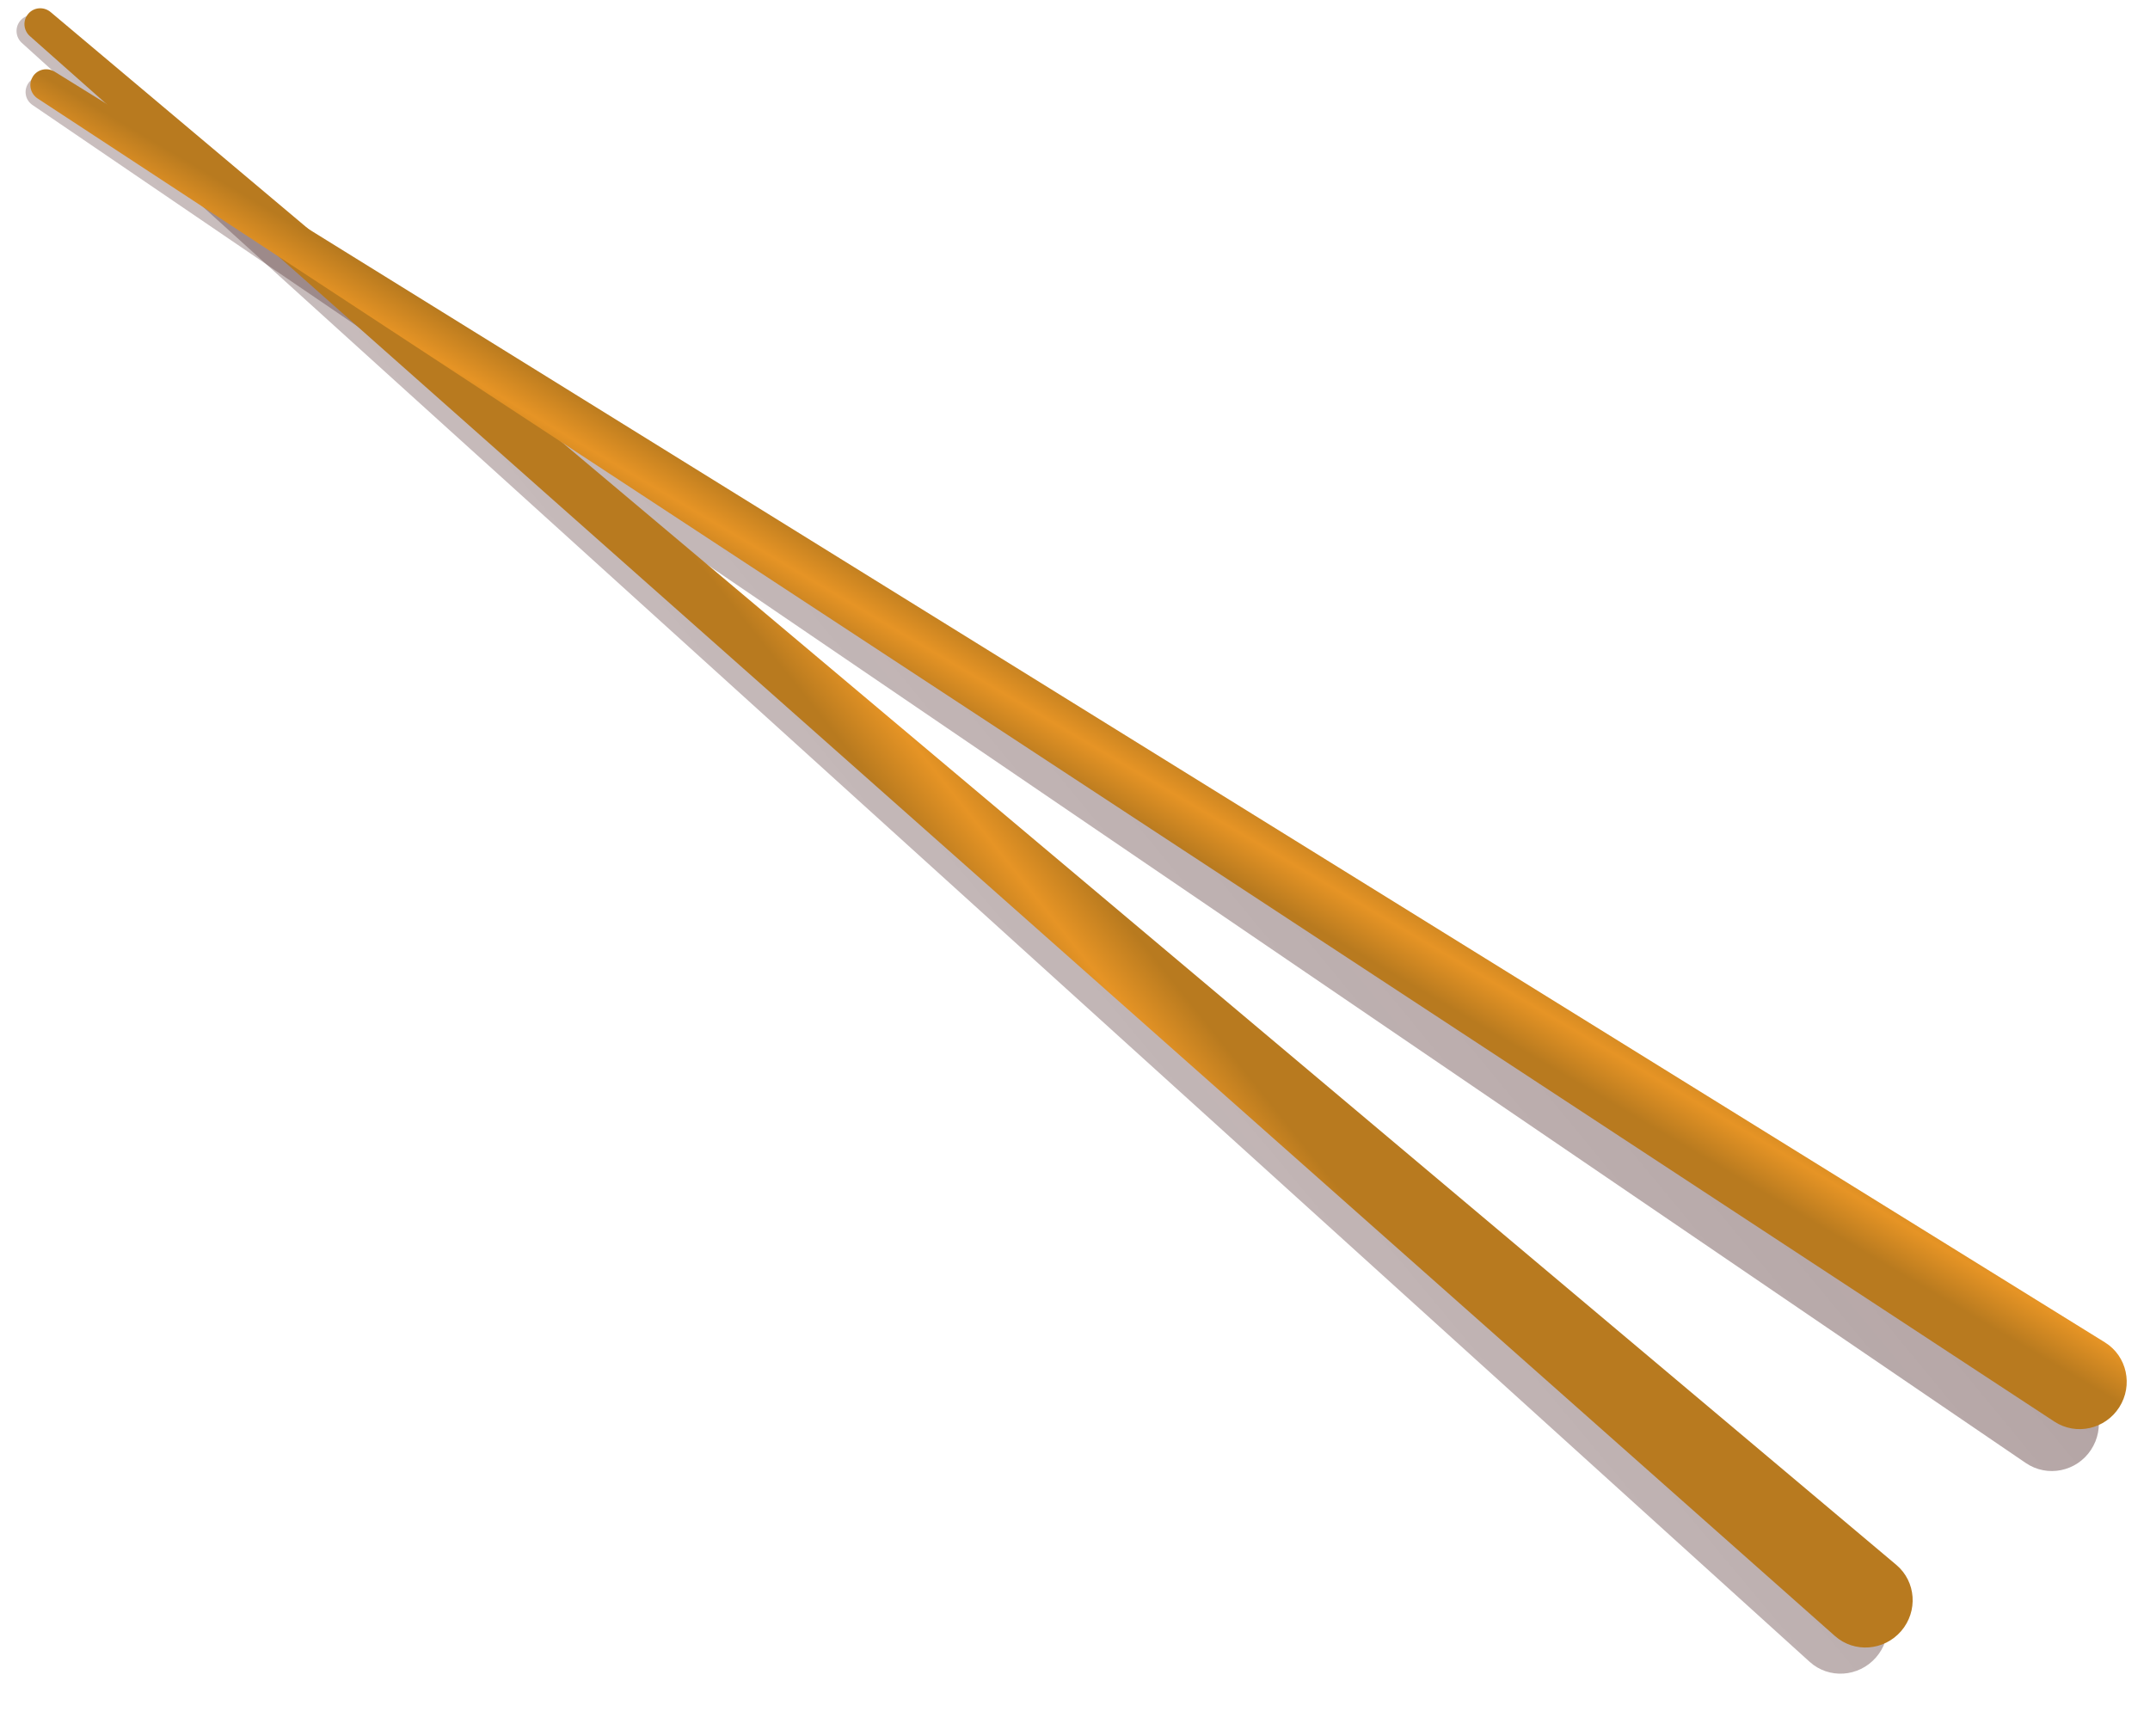
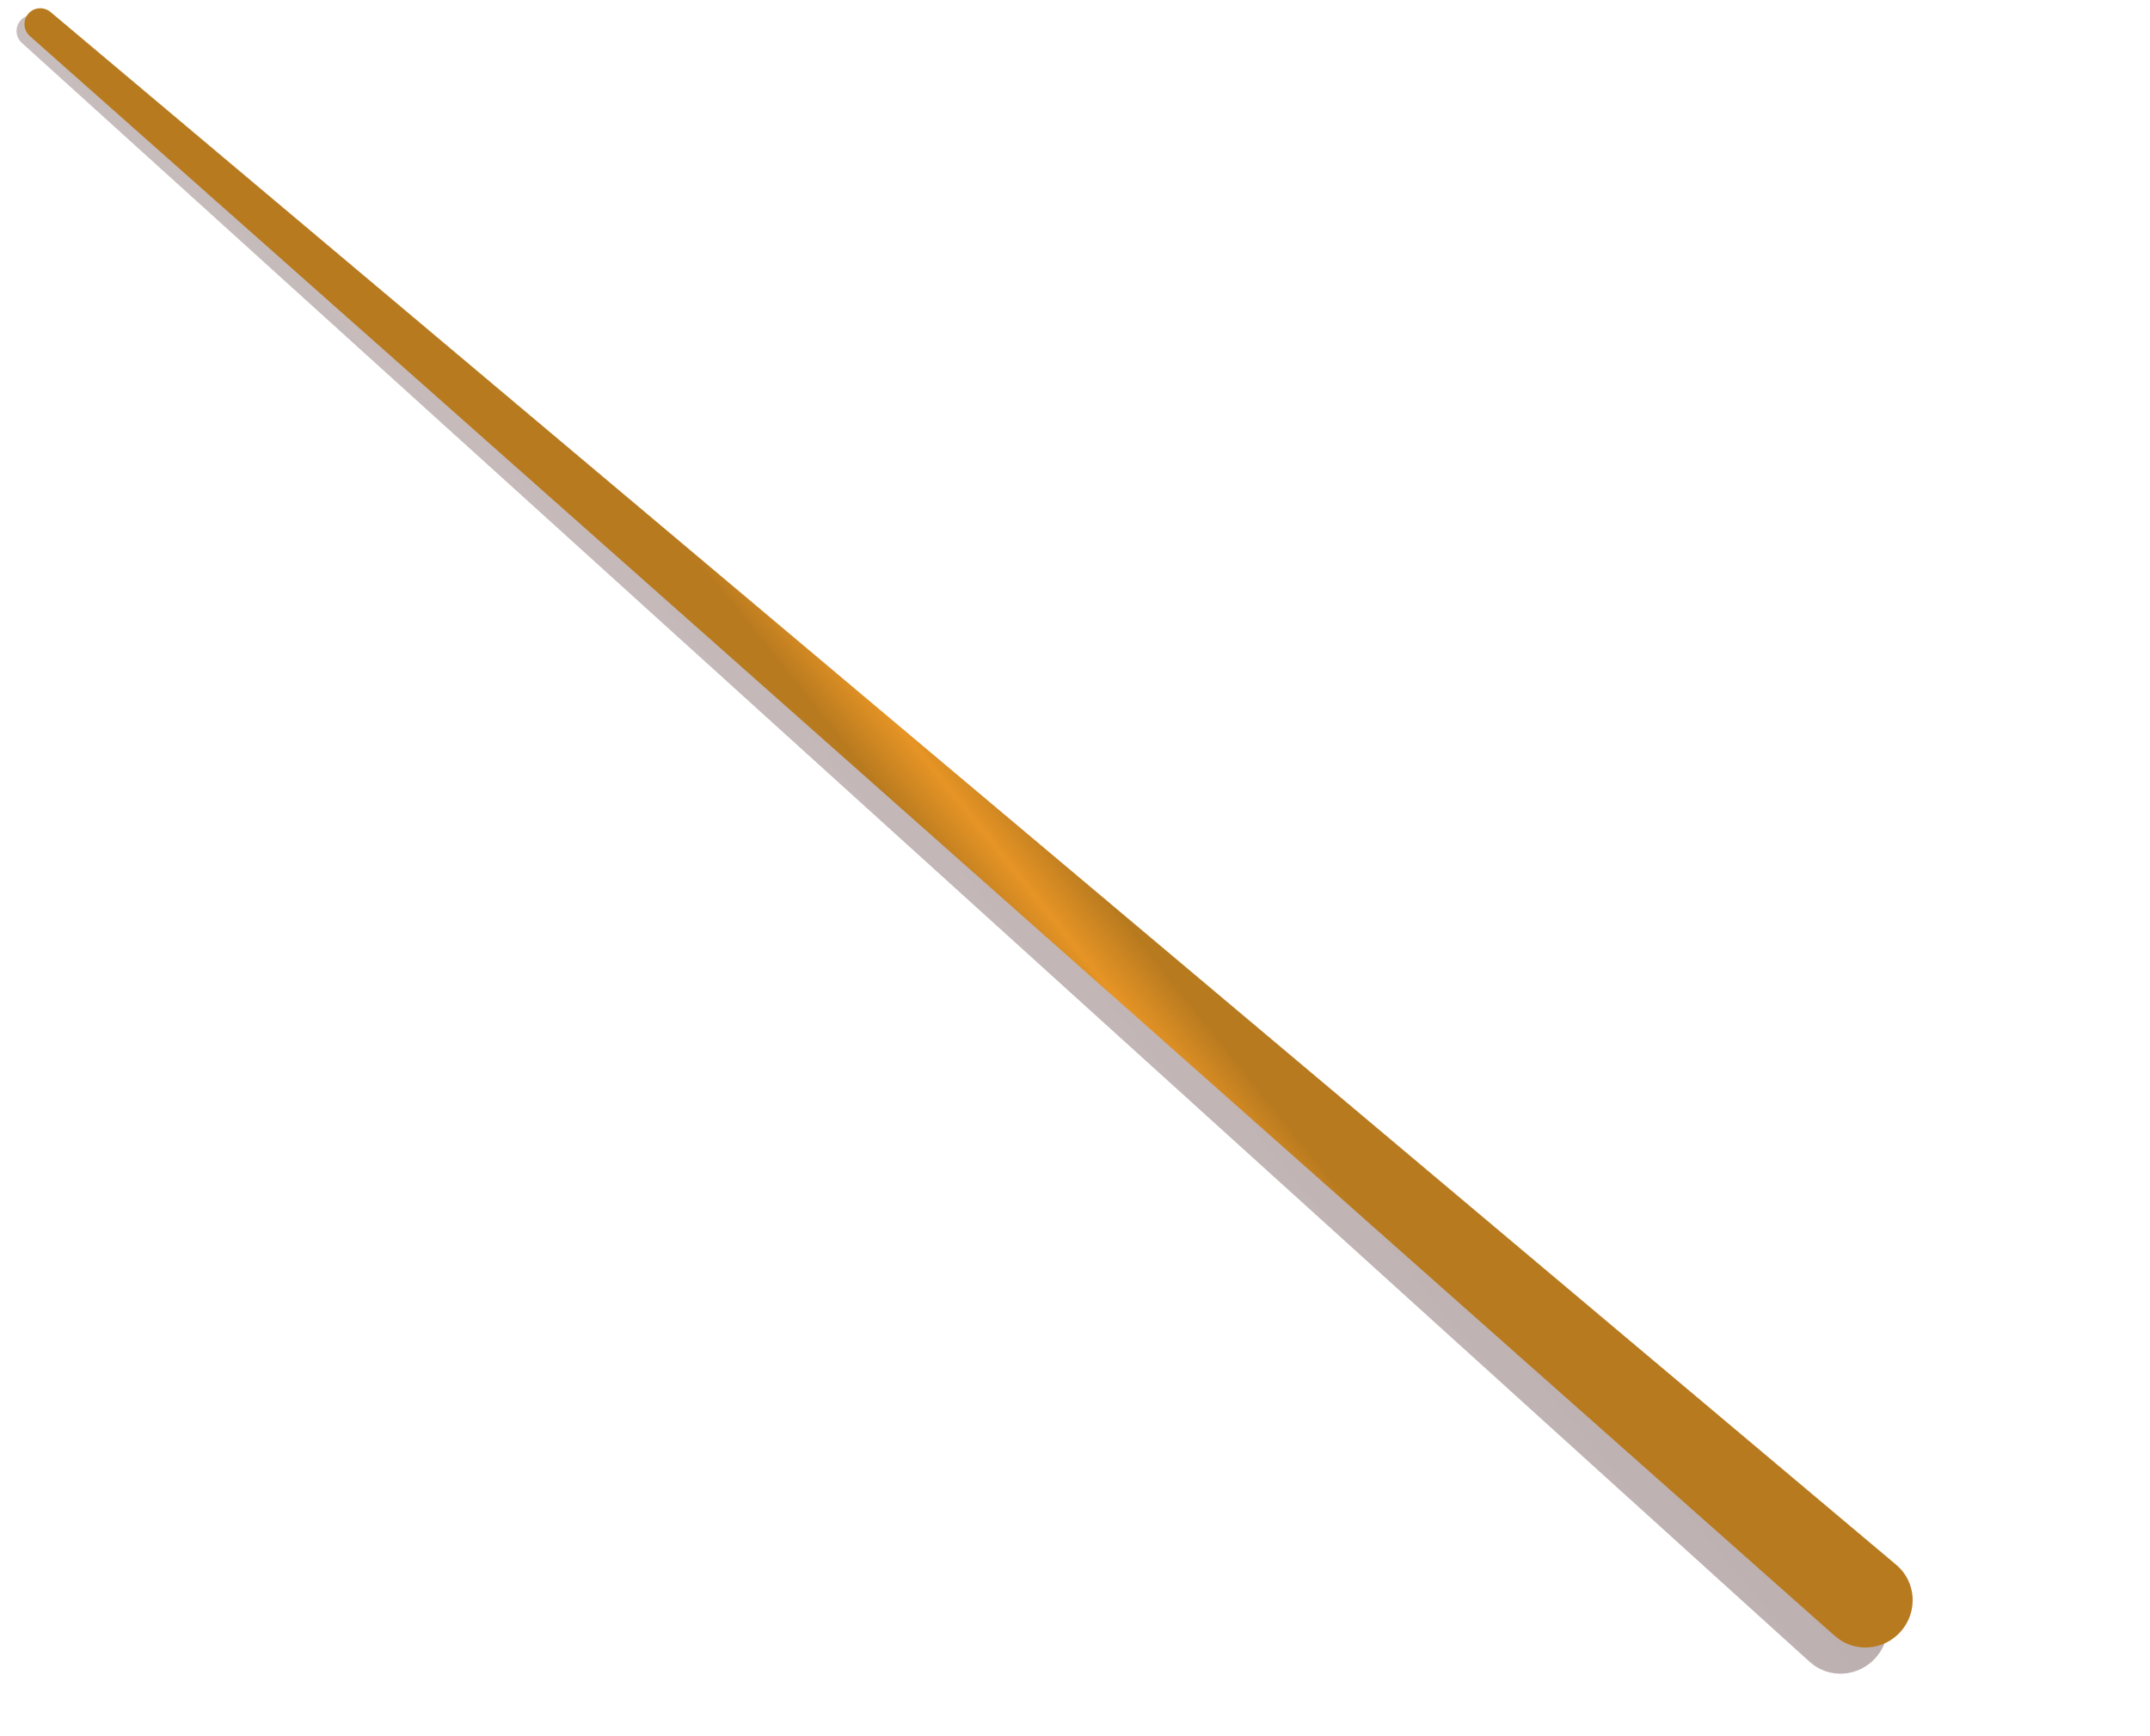
<svg xmlns="http://www.w3.org/2000/svg" height="100%" stroke-miterlimit="10" style="fill-rule:nonzero;clip-rule:evenodd;stroke-linecap:round;stroke-linejoin:round;" version="1.1" viewBox="0 0 260 210" width="100%" xml:space="preserve">
  <defs>
    <linearGradient gradientTransform="matrix(-1.168 0.745 0.694 1.249 338.024 -1079.65)" gradientUnits="userSpaceOnUse" id="LinearGradient" x1="114.92" x2="739.79" y1="500.16" y2="622.43">
      <stop offset="0" stop-color="#2b0000" />
      <stop offset="1" stop-color="#2b0000" stop-opacity="0" />
    </linearGradient>
    <linearGradient gradientTransform="matrix(-1.173 0.737 0.686 1.253 345.881 -1081.36)" gradientUnits="userSpaceOnUse" id="LinearGradient_2" x1="114.92" x2="739.79" y1="500.16" y2="622.43">
      <stop offset="0" stop-color="#2b0000" />
      <stop offset="1" stop-color="#2b0000" stop-opacity="0" />
    </linearGradient>
    <filter color-interpolation-filters="sRGB" filterUnits="userSpaceOnUse" height="171.788" id="Filter" width="253.793" x="1.559" y="7.676">
      <feGaussianBlur in="SourceGraphic" result="Blur" stdDeviation="0.614" />
    </filter>
    <linearGradient gradientTransform="matrix(-0.863 0.222 0.222 0.863 1718.47 -779.962)" gradientUnits="userSpaceOnUse" id="LinearGradient_3" x1="1977.9" x2="1991.5" y1="506.59" y2="512.71">
      <stop offset="0" stop-color="#b87a1f" />
      <stop offset="0.5" stop-color="#e69425" />
      <stop offset="1" stop-color="#b87a1f" />
    </linearGradient>
    <linearGradient gradientTransform="matrix(-0.759 0.466 0.466 0.759 1423.77 -1227.36)" gradientUnits="userSpaceOnUse" id="LinearGradient_4" x1="2007.9" x2="2018.4" y1="493.07" y2="498.63">
      <stop offset="0" stop-color="#b87a1f" />
      <stop offset="0.5" stop-color="#e69425" />
      <stop offset="1" stop-color="#b87a1f" />
    </linearGradient>
  </defs>
  <g id="Layer-1">
    <path d="M3.803 1.828C3.315 1.857 2.835 2.071 2.483 2.47C1.78 3.267 1.854 4.477 2.642 5.19L26.63 26.909L49.595 47.715L62.069 59.005L136.632 126.555L218.839 201.003C221.172 203.116 224.762 202.855 226.845 200.495C228.928 198.135 228.755 194.542 226.368 192.489L141.951 119.89L54.162 44.385L5.2 2.287C4.797 1.941 4.288 1.774 3.799 1.804L3.803 1.828Z" fill="url(#LinearGradient)" fill-rule="nonzero" opacity="1" stroke="none" />
-     <path d="M27.043 23.053L6.055 9.525C5.162 8.949 4.008 9.187 3.421 10.073C2.833 10.959 3.059 12.109 3.937 12.707L146.668 109.954L244.983 176.959C247.584 178.731 251.117 178.001 252.856 175.377C254.595 172.753 253.92 169.21 251.274 167.505L151.046 102.935L72.14 52.083L54.456 40.713L27.043 23.053Z" fill="url(#LinearGradient_2)" fill-rule="nonzero" filter="url(#Filter)" opacity="1" stroke="none" />
    <path d="M3.422 1.668C2.727 2.472 2.824 3.669 3.62 4.374L221.89 197.874C224.245 199.963 227.846 199.671 229.904 197.289C231.961 194.906 231.726 191.301 229.318 189.274L6.128 1.464C5.314 0.78 4.116 0.858 3.421 1.662L3.422 1.668Z" fill="url(#LinearGradient_3)" fill-rule="nonzero" opacity="1" stroke="none" />
-     <path d="M3.972 9.268C3.4 10.164 3.669 11.335 4.558 11.918L248.438 171.948C251.069 173.675 254.591 172.867 256.284 170.213C257.977 167.559 257.224 164.025 254.549 162.367L6.619 8.677C5.715 8.117 4.541 8.366 3.969 9.262L3.972 9.268Z" fill="url(#LinearGradient_4)" fill-rule="nonzero" opacity="1" stroke="none" />
  </g>
</svg>